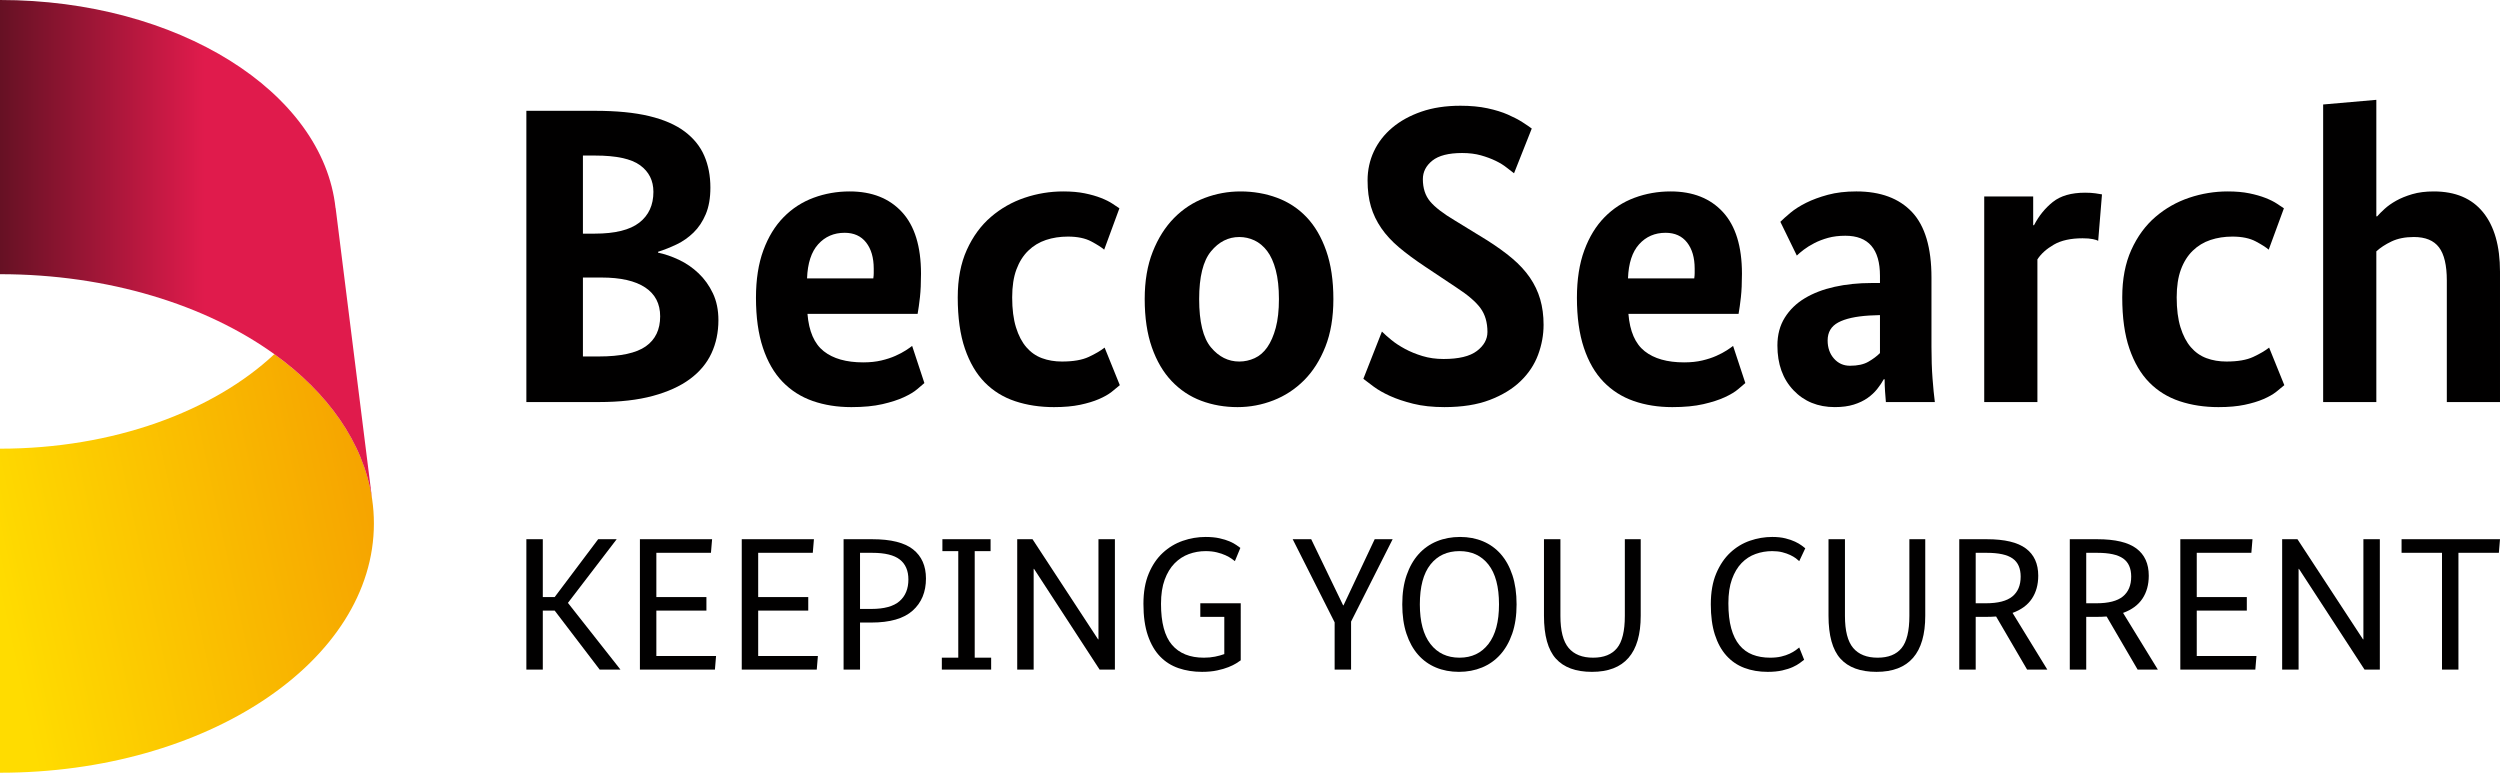
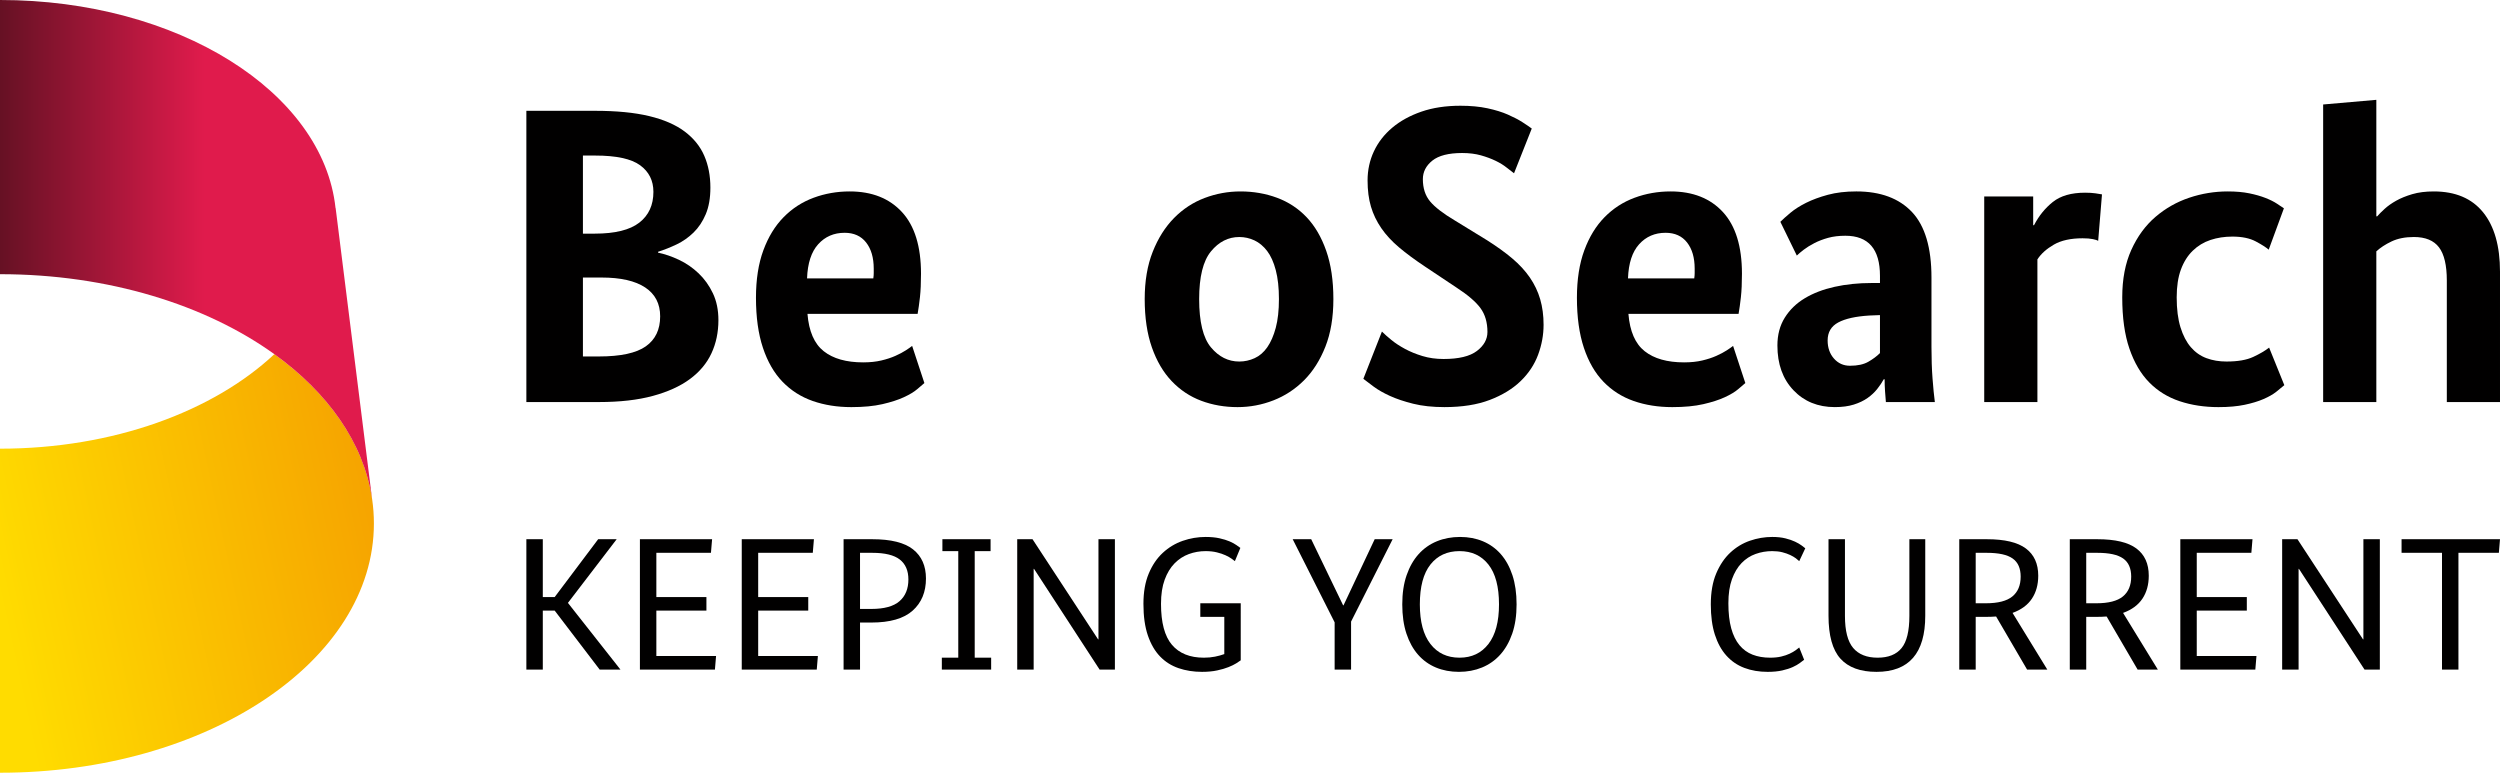
<svg xmlns="http://www.w3.org/2000/svg" version="1.1" id="Ebene_1" x="0px" y="0px" viewBox="0 0 1920 593.453" style="enable-background:new 0 0 1920 593.453;" xml:space="preserve">
  <style type="text/css">
	.st0{fill:url(#SVGID_1_);}
	.st1{fill:url(#SVGID_00000052800507936786212570000016811693444375467653_);}
	.st2{fill:#010000;}
</style>
  <linearGradient id="SVGID_1_" gradientUnits="userSpaceOnUse" x1="-0.237" y1="460.615" x2="284.567" y2="398.802">
    <stop offset="0" style="stop-color:#FFDC00" />
    <stop offset="1" style="stop-color:#F6A500" />
  </linearGradient>
  <path class="st0" d="M210.7,272C163.861,315.911,86.978,344.586,0,344.586v248.868c158.591,0,287.155-85.709,287.155-191.436  C287.155,351.812,258.128,306.144,210.7,272z" />
  <linearGradient id="SVGID_00000139253239477621253610000002228188775891076287_" gradientUnits="userSpaceOnUse" x1="0" y1="190.993" x2="285.608" y2="190.993">
    <stop offset="0" style="stop-color:#661124" />
    <stop offset="0.55" style="stop-color:#E01B4C" />
    <stop offset="1" style="stop-color:#E01B4C" />
  </linearGradient>
  <path style="fill:url(#SVGID_00000139253239477621253610000002228188775891076287_);" d="M285.537,381.882l0.071,0.104  l-27.846-222.261l-0.064,0.153C248.144,70.525,136.463,0,0,0v210.58c83.283,0,158.249,23.66,210.7,61.42  C251.701,301.517,278.904,339.655,285.537,381.882z" />
  <g>
    <path class="st2" d="M545.581,144.102c0,7.994-1.19,14.802-3.567,20.42c-2.381,5.622-5.508,10.324-9.4,14.102   c-3.892,3.782-8.214,6.808-12.966,9.075c-4.757,2.271-9.514,4.166-14.262,5.673v0.65c5.187,1.085,10.535,2.917,16.043,5.508   c5.512,2.596,10.535,6.053,15.077,10.375c4.537,4.326,8.209,9.455,11.021,15.398c2.807,5.947,4.212,12.806,4.212,20.585   c0,9.294-1.781,17.778-5.348,25.447c-3.567,7.673-9.075,14.262-16.533,19.77c-7.454,5.512-16.968,9.839-28.524,12.966   c-11.565,3.136-25.342,4.702-41.33,4.702h-55.757V85.104h52.84c16.419,0,30.251,1.351,41.491,4.052   c11.236,2.706,20.311,6.644,27.228,11.831c6.914,5.187,11.941,11.4,15.073,18.639C544.011,126.869,545.581,135.023,545.581,144.102   z M501.82,147.344c0-8.644-3.402-15.448-10.21-20.425c-6.808-4.968-18.314-7.454-34.522-7.454h-9.404v59.969h9.079   c15.558,0,26.954-2.807,34.197-8.429C498.198,165.388,501.82,157.503,501.82,147.344z M507.007,242.971   c0-9.725-3.841-17.128-11.51-22.206c-7.673-5.078-18.854-7.619-33.547-7.619h-14.266v60.619h12.321   c16.638,0,28.63-2.596,35.982-7.783C503.331,260.799,507.007,253.13,507.007,242.971z" />
    <path class="st2" d="M707.335,210.23c0,7.129-0.274,13.127-0.81,17.989c-0.544,4.862-1.135,9.134-1.785,12.806h-84.602   c1.076,13.401,5.234,22.965,12.477,28.689c7.239,5.728,17.343,8.589,30.31,8.589c5.187,0,9.83-0.485,13.941-1.46   c4.103-0.971,7.724-2.157,10.856-3.567c3.132-1.401,5.783-2.803,7.944-4.212c2.157-1.401,3.778-2.537,4.862-3.402l9.4,28.524   c-1.296,1.085-3.136,2.651-5.508,4.702c-2.38,2.056-5.787,4.107-10.214,6.158c-4.432,2.056-9.94,3.833-16.529,5.348   c-6.597,1.511-14.536,2.271-23.826,2.271c-10.81,0-20.695-1.57-29.66-4.702c-8.973-3.132-16.698-8.049-23.181-14.748   c-6.483-6.698-11.506-15.398-15.073-26.097c-3.567-10.696-5.348-23.501-5.348-38.414c0-14.043,1.891-26.199,5.673-36.468   c3.778-10.261,8.965-18.745,15.558-25.443s14.266-11.671,23.016-14.912c8.754-3.242,17.993-4.862,27.718-4.862   c17.069,0,30.47,5.297,40.195,15.883C702.473,173.492,707.335,189.269,707.335,210.23z M648.662,178.785   c-8.214,0-14.967,2.917-20.26,8.754c-5.297,5.833-8.159,14.587-8.589,26.258h50.89c0.215-1.511,0.325-2.862,0.325-4.052   c0-1.186,0-2.321,0-3.406c0-8.429-1.946-15.123-5.833-20.095C661.303,181.271,655.795,178.785,648.662,178.785z" />
-     <path class="st2" d="M848.015,191.751c-1.946-1.726-5.242-3.832-9.889-6.319c-4.647-2.482-10.645-3.731-17.989-3.731   c-6.053,0-11.671,0.869-16.858,2.596c-5.183,1.731-9.725,4.487-13.612,8.264c-3.892,3.786-6.918,8.589-9.079,14.427   c-2.161,5.833-3.242,12.966-3.242,21.395c0,9.075,0.975,16.748,2.921,23.012c1.942,6.272,4.588,11.346,7.939,15.237   c3.347,3.892,7.344,6.703,11.996,8.429c4.643,1.731,9.775,2.592,15.398,2.592c8.64,0,15.503-1.186,20.585-3.567   c5.073-2.372,9.125-4.748,12.156-7.129l11.666,28.849c-1.731,1.515-3.837,3.242-6.319,5.187c-2.486,1.946-5.728,3.782-9.725,5.508   c-4.001,1.735-8.809,3.187-14.427,4.377c-5.622,1.186-12.316,1.785-20.095,1.785c-10.81,0-20.75-1.515-29.824-4.542   c-9.075-3.022-16.858-7.83-23.341-14.423c-6.483-6.589-11.561-15.237-15.233-25.933c-3.676-10.7-5.512-23.826-5.512-39.384   c0-14.047,2.321-26.203,6.969-36.468c4.647-10.265,10.805-18.69,18.479-25.287c7.669-6.589,16.313-11.506,25.933-14.748   c9.615-3.242,19.5-4.862,29.66-4.862c6.268,0,11.776,0.485,16.533,1.456c4.753,0.975,8.914,2.165,12.481,3.567   c3.567,1.41,6.483,2.866,8.75,4.377c2.271,1.515,4.052,2.706,5.352,3.567L848.015,191.751z" />
    <path class="st2" d="M1024.036,229.679c0,14.051-2.056,26.258-6.158,36.628c-4.111,10.375-9.564,18.964-16.373,25.772   c-6.808,6.808-14.642,11.941-23.501,15.398c-8.864,3.453-18.044,5.187-27.553,5.187c-9.94,0-19.234-1.621-27.878-4.862   s-16.208-8.269-22.691-15.077c-6.483-6.804-11.561-15.448-15.233-25.933c-3.676-10.476-5.512-22.851-5.512-37.114   c0-13.827,2.051-25.933,6.158-36.307c4.103-10.371,9.564-19.015,16.372-25.933c6.808-6.914,14.638-12.042,23.502-15.398   c8.859-3.347,18.04-5.023,27.553-5.023c9.936,0,19.285,1.621,28.039,4.862c8.754,3.242,16.313,8.214,22.691,14.912   c6.373,6.698,11.396,15.288,15.073,25.768C1022.195,203.046,1024.036,215.417,1024.036,229.679z M982.22,229.679   c0-8.64-0.81-16.048-2.431-22.206s-3.841-11.071-6.648-14.748c-2.811-3.672-6.053-6.373-9.725-8.104   c-3.676-1.731-7.568-2.596-11.671-2.596c-8.425,0-15.668,3.676-21.716,11.021c-6.053,7.353-9.079,19.563-9.079,36.632   c0,17.504,3.026,29.879,9.079,37.114c6.048,7.243,13.291,10.86,21.716,10.86c4.103,0,8.049-0.861,11.835-2.592   c3.778-1.726,7.019-4.537,9.725-8.429c2.697-3.892,4.862-8.859,6.483-14.912C981.409,245.672,982.22,238.324,982.22,229.679z" />
    <path class="st2" d="M1162.774,133.078c-1.511-1.076-3.402-2.537-5.673-4.373c-2.271-1.836-5.082-3.567-8.425-5.187   c-3.36-1.621-7.133-3.026-11.35-4.217c-4.212-1.182-9.024-1.781-14.422-1.781c-10.375,0-17.993,1.946-22.856,5.833   c-4.862,3.892-7.294,8.648-7.294,14.266c0,6.918,1.836,12.591,5.512,17.018c3.672,4.432,10.05,9.349,19.125,14.748l24.312,14.912   c7.564,4.757,14.098,9.455,19.61,14.102c5.512,4.647,10.054,9.56,13.616,14.748s6.213,10.755,7.943,16.693   c1.722,5.947,2.592,12.481,2.592,19.614c0,7.779-1.41,15.452-4.212,23.012c-2.811,7.568-7.294,14.321-13.456,20.26   c-6.154,5.947-14.047,10.755-23.662,14.427c-9.619,3.672-21.231,5.512-34.847,5.512c-9.075,0-17.073-0.87-23.987-2.596   c-6.918-1.726-12.861-3.727-17.829-5.998c-4.972-2.267-9.134-4.643-12.481-7.129c-3.351-2.482-5.998-4.483-7.939-5.998   l14.262-36.307c1.946,1.946,4.377,4.111,7.294,6.483c2.917,2.381,6.369,4.651,10.37,6.808c3.997,2.165,8.48,4.001,13.456,5.512   c4.968,1.515,10.371,2.267,16.208,2.267c11.666,0,20.201-2.051,25.608-6.158c5.394-4.103,8.104-8.965,8.104-14.587   c0-7.344-1.781-13.452-5.352-18.314c-3.562-4.862-9.67-10.1-18.314-15.723l-24.312-16.208c-7.779-5.187-14.423-10.1-19.935-14.748   c-5.508-4.647-10.05-9.564-13.612-14.752c-3.567-5.183-6.217-10.696-7.943-16.529c-1.731-5.837-2.592-12.532-2.592-20.1   c0-7.994,1.621-15.448,4.862-22.366c3.242-6.914,7.939-12.966,14.098-18.154c6.162-5.187,13.616-9.29,22.37-12.316   c8.75-3.026,18.745-4.542,29.985-4.542c7.779,0,14.693,0.65,20.745,1.946c6.044,1.296,11.286,2.917,15.718,4.862   c4.432,1.946,8.155,3.892,11.185,5.837c3.022,1.942,5.403,3.562,7.133,4.862L1162.774,133.078z" />
    <path class="st2" d="M1337.819,210.23c0,7.129-0.274,13.127-0.81,17.989c-0.544,4.862-1.135,9.134-1.785,12.806h-84.606   c1.08,13.401,5.238,22.965,12.481,28.689c7.239,5.728,17.343,8.589,30.31,8.589c5.187,0,9.83-0.485,13.937-1.46   c4.103-0.971,7.724-2.157,10.86-3.567c3.132-1.401,5.778-2.803,7.944-4.212c2.157-1.401,3.778-2.537,4.862-3.402l9.4,28.524   c-1.296,1.085-3.136,2.651-5.512,4.702c-2.38,2.056-5.782,4.107-10.21,6.158c-4.432,2.056-9.94,3.833-16.533,5.348   c-6.593,1.511-14.536,2.271-23.822,2.271c-10.81,0-20.699-1.57-29.664-4.702c-8.969-3.132-16.693-8.049-23.176-14.748   c-6.483-6.698-11.506-15.398-15.073-26.097c-3.567-10.696-5.348-23.501-5.348-38.414c0-14.043,1.887-26.199,5.673-36.468   c3.778-10.261,8.965-18.745,15.558-25.443c6.589-6.698,14.262-11.671,23.016-14.912c8.754-3.242,17.989-4.862,27.714-4.862   c17.069,0,30.474,5.297,40.199,15.883C1332.957,173.492,1337.819,189.269,1337.819,210.23z M1279.146,178.785   c-8.218,0-14.967,2.917-20.26,8.754c-5.297,5.833-8.159,14.587-8.589,26.258h50.89c0.215-1.511,0.325-2.862,0.325-4.052   c0-1.186,0-2.321,0-3.406c0-8.429-1.946-15.123-5.833-20.095C1291.787,181.271,1286.275,178.785,1279.146,178.785z" />
    <path class="st2" d="M1365.048,265.337c0-8.21,1.887-15.343,5.673-21.395c3.778-6.048,8.914-11.021,15.398-14.912   c6.483-3.887,14.097-6.808,22.851-8.75c8.754-1.946,18.204-2.921,28.364-2.921h6.483v-5.508c0-20.53-8.864-30.795-26.583-30.795   c-4.972,0-9.4,0.54-13.287,1.621c-3.891,1.085-7.407,2.431-10.535,4.052c-3.136,1.621-5.837,3.296-8.104,5.023   c-2.271,1.735-4.052,3.242-5.352,4.537l-12.641-25.933c1.946-1.942,4.537-4.263,7.779-6.969c3.242-2.697,7.239-5.238,11.995-7.619   c4.753-2.372,10.316-4.423,16.693-6.158c6.373-1.726,13.667-2.592,21.881-2.592c18.584,0,32.846,5.297,42.791,15.883   c9.936,10.59,14.912,27.342,14.912,50.245v53.161c0,9.079,0.266,17.183,0.81,24.312c0.536,7.133,1.131,13.186,1.781,18.154h-37.603   c-0.215-2.376-0.435-5.133-0.646-8.264c-0.219-3.132-0.325-6.213-0.325-9.239h-0.65c-1.296,2.381-2.971,4.862-5.023,7.454   c-2.056,2.596-4.537,4.917-7.458,6.969c-2.917,2.06-6.433,3.731-10.535,5.027c-4.107,1.296-8.969,1.946-14.587,1.946   c-12.966,0-23.556-4.322-31.766-12.966C1369.15,291.054,1365.048,279.599,1365.048,265.337z M1420.8,280.895   c5.837,0,10.535-1.021,14.102-3.077c3.567-2.051,6.534-4.267,8.914-6.648v-29.174l-8.104,0.325   c-10.59,0.65-18.589,2.431-23.987,5.348c-5.407,2.917-8.104,7.513-8.104,13.777c0,5.622,1.621,10.269,4.862,13.941   C1411.726,279.063,1415.828,280.895,1420.8,280.895z" />
    <path class="st2" d="M1611.404,184.943c-0.646-0.431-2.001-0.861-4.052-1.296c-2.056-0.431-4.698-0.646-7.939-0.646   c-9.079,0-16.427,1.621-22.045,4.862c-5.622,3.242-9.834,7.023-12.641,11.346v109.564h-40.845V150.906h37.603v22.045h0.65   c3.672-7.133,8.475-13.072,14.423-17.829c5.943-4.753,14.207-7.133,24.797-7.133c3.026,0,5.673,0.165,7.944,0.485   c2.271,0.325,3.942,0.599,5.023,0.81L1611.404,184.943z" />
    <path class="st2" d="M1742.363,191.751c-1.946-1.726-5.242-3.832-9.889-6.319c-4.647-2.482-10.645-3.731-17.989-3.731   c-6.053,0-11.671,0.869-16.858,2.596c-5.187,1.731-9.725,4.487-13.612,8.264c-3.892,3.786-6.922,8.589-9.079,14.427   c-2.161,5.833-3.242,12.966-3.242,21.395c0,9.075,0.975,16.748,2.917,23.012c1.946,6.272,4.592,11.346,7.944,15.237   c3.347,3.892,7.344,6.703,11.996,8.429c4.643,1.731,9.775,2.592,15.397,2.592c8.64,0,15.503-1.186,20.581-3.567   c5.078-2.372,9.13-4.748,12.156-7.129l11.671,28.849c-1.731,1.515-3.837,3.242-6.319,5.187c-2.49,1.946-5.732,3.782-9.725,5.508   c-4.001,1.735-8.809,3.187-14.427,4.377c-5.622,1.186-12.316,1.785-20.099,1.785c-10.805,0-20.745-1.515-29.82-4.542   c-9.079-3.022-16.858-7.83-23.341-14.423c-6.483-6.589-11.561-15.237-15.233-25.933c-3.681-10.7-5.512-23.826-5.512-39.384   c0-14.047,2.322-26.203,6.969-36.468c4.647-10.265,10.805-18.69,18.479-25.287c7.669-6.589,16.313-11.506,25.933-14.748   c9.611-3.242,19.5-4.862,29.66-4.862c6.264,0,11.776,0.485,16.533,1.456c4.748,0.975,8.914,2.165,12.481,3.567   c3.562,1.41,6.483,2.866,8.75,4.377c2.271,1.515,4.052,2.706,5.348,3.567L1742.363,191.751z" />
    <path class="st2" d="M1879.159,308.773v-93.356c0-11.671-2.001-20.15-5.998-25.447c-4.001-5.293-10.43-7.944-19.289-7.944   c-6.698,0-12.43,1.135-17.179,3.406c-4.757,2.267-8.648,4.812-11.671,7.614v115.726h-40.845V80.242l40.845-3.567v89.469h0.65   c1.507-1.726,3.453-3.672,5.833-5.833c2.376-2.161,5.293-4.217,8.754-6.162c3.453-1.942,7.56-3.613,12.316-5.023   c4.753-1.401,10.261-2.106,16.533-2.106c16.638,0,29.28,5.348,37.924,16.043c8.644,10.7,12.966,25.882,12.966,45.547v100.164   H1879.159z" />
  </g>
  <g>
    <path class="st2" d="M436.168,463.02l40.34,51.222h-15.963l-34.534-45.275h-9.14v45.275h-12.624V414.12h12.624v44.404h9.14   l33.376-44.404h14.22L436.168,463.02z" />
    <path class="st2" d="M546.014,424.568h-41.936v33.955h38.452v10.444h-38.452v34.826h45.854l-0.871,10.449h-57.607V414.12h55.432   L546.014,424.568z" />
    <path class="st2" d="M624.223,424.568h-41.936v33.955h38.452v10.444h-38.452v34.826h45.854l-0.871,10.449h-57.607V414.12h55.432   L624.223,424.568z" />
    <path class="st2" d="M711.138,444.303c0,10.353-3.409,18.572-10.228,24.665c-6.818,6.097-17.392,9.144-31.704,9.144h-8.707v36.131   h-12.624V414.12h22.056c14.312,0,24.761,2.613,31.342,7.835C707.849,427.177,711.138,434.629,711.138,444.303z M697.647,445.028   c0-6.773-2.205-11.874-6.606-15.308c-4.401-3.434-11.441-5.151-21.11-5.151h-9.432v43.095h8.707c9.865,0,17.071-1.98,21.618-5.947   C695.371,457.748,697.647,452.188,697.647,445.028z" />
    <path class="st2" d="M735.953,423.26h-12.191v-9.14h37.002v9.14h-12.187v81.843h12.624v9.14h-37.873v-9.14h12.624V423.26z" />
    <path class="st2" d="M856.244,514.242H844.49l-50.351-77.342h-0.292v77.342h-12.624V414.12h11.753l50.351,76.904h0.292V414.12   h12.624V514.242z" />
    <path class="st2" d="M952.882,507.132c-0.775,0.579-1.934,1.355-3.48,2.321c-1.55,0.967-3.534,1.938-5.952,2.901   c-2.417,0.971-5.318,1.817-8.706,2.542c-3.384,0.725-7.252,1.088-11.607,1.088c-6.481,0-12.478-0.946-17.992-2.83   c-5.514-1.888-10.257-4.885-14.221-8.998c-3.968-4.109-7.089-9.478-9.361-16.104c-2.271-6.627-3.409-14.729-3.409-24.307   c0-8.998,1.355-16.734,4.064-23.219c2.705-6.477,6.31-11.799,10.811-15.958c4.497-4.159,9.598-7.231,15.308-9.215   c5.706-1.984,11.557-2.976,17.559-2.976c4.059,0,7.615,0.342,10.665,1.017c3.047,0.679,5.631,1.475,7.76,2.392   c2.126,0.921,3.868,1.867,5.226,2.83c1.35,0.971,2.367,1.696,3.047,2.176l-4.209,10.161c-0.483-0.388-1.33-1.017-2.538-1.888   c-1.213-0.871-2.759-1.742-4.643-2.613c-1.888-0.871-4.114-1.617-6.677-2.246s-5.443-0.946-8.631-0.946   c-4.451,0-8.732,0.75-12.845,2.251c-4.109,1.5-7.76,3.872-10.953,7.11c-3.193,3.243-5.735,7.427-7.619,12.553   c-1.888,5.126-2.83,11.316-2.83,18.572c0,14.416,2.805,24.911,8.415,31.488c5.61,6.581,13.787,9.869,24.523,9.869   c3.097,0,5.952-0.267,8.561-0.8c2.613-0.529,4.985-1.184,7.11-1.959v-28.587h-18.426v-10.444h31.05V507.132z" />
    <path class="st2" d="M1037.626,477.387v36.856h-12.624v-36.276l-32.213-63.846h14.221l24.523,50.789h0.288l23.944-50.789h13.787   L1037.626,477.387z" />
    <path class="st2" d="M1164.735,464.179c0,8.515-1.113,15.988-3.339,22.423c-2.226,6.431-5.297,11.824-9.215,16.179   c-3.918,4.351-8.586,7.64-14,9.865c-5.418,2.226-11.32,3.338-17.705,3.338c-6.481,0-12.382-1.113-17.701-3.338   c-5.322-2.226-9.894-5.514-13.716-9.865c-3.822-4.355-6.793-9.748-8.923-16.179c-2.13-6.435-3.193-13.908-3.193-22.423   c0-8.511,1.113-15.983,3.338-22.419c2.226-6.431,5.297-11.824,9.215-16.179c3.918-4.351,8.582-7.64,14.004-9.865   c5.414-2.226,11.366-3.338,17.846-3.338c6.385,0,12.237,1.113,17.559,3.338c5.318,2.226,9.89,5.514,13.712,9.865   c3.822,4.355,6.794,9.748,8.923,16.179C1163.668,448.196,1164.735,455.668,1164.735,464.179z M1151.239,464.179   c0-13.541-2.709-23.744-8.127-30.617c-5.418-6.864-12.816-10.303-22.198-10.303c-9.482,0-16.929,3.438-22.348,10.303   c-5.418,6.873-8.127,17.075-8.127,30.617c0,13.258,2.709,23.39,8.127,30.4c5.418,7.019,12.866,10.524,22.348,10.524   c9.382,0,16.78-3.505,22.198-10.524C1148.53,487.569,1151.239,477.437,1151.239,464.179z" />
-     <path class="st2" d="M1260.069,472.886c0,28.733-12.478,43.099-37.439,43.099c-12.382,0-21.618-3.384-27.716-10.157   c-6.093-6.773-9.14-17.751-9.14-32.942V414.12h12.624v58.912c0,11.416,2.105,19.614,6.31,24.598   c4.209,4.98,10.474,7.473,18.793,7.473c8.223,0,14.341-2.442,18.355-7.331c4.014-4.88,6.022-13.129,6.022-24.74V414.12h12.191   V472.886z" />
    <path class="st2" d="M1313.9,464.179c0-9.286,1.38-17.192,4.139-23.723c2.755-6.531,6.36-11.874,10.807-16.033   c4.451-4.159,9.482-7.206,15.092-9.144c5.61-1.934,11.32-2.901,17.125-2.901c3.868,0,7.252,0.363,10.157,1.088   c2.901,0.725,5.368,1.575,7.398,2.542c2.034,0.967,3.701,1.934,5.006,2.901c1.309,0.967,2.251,1.692,2.83,2.176l-4.643,9.869   c-0.579-0.583-1.45-1.309-2.609-2.18c-1.163-0.871-2.613-1.713-4.355-2.538c-1.742-0.821-3.751-1.521-6.022-2.105   c-2.271-0.579-4.86-0.871-7.76-0.871c-4.451,0-8.706,0.725-12.77,2.18c-4.064,1.45-7.644,3.772-10.74,6.964   c-3.097,3.193-5.564,7.327-7.398,12.408c-1.838,5.076-2.759,11.245-2.759,18.501c0,7.544,0.725,13.954,2.176,19.226   c1.454,5.272,3.555,9.578,6.314,12.912c2.755,3.338,6.118,5.785,10.086,7.331c3.964,1.546,8.461,2.321,13.495,2.321   c3.193,0,6.018-0.292,8.486-0.871c2.467-0.583,4.618-1.309,6.46-2.18c1.834-0.867,3.359-1.738,4.568-2.609s2.155-1.596,2.83-2.176   l3.772,9.432c-0.775,0.579-1.863,1.4-3.263,2.463c-1.405,1.067-3.218,2.105-5.443,3.122c-2.226,1.017-4.931,1.888-8.123,2.613   c-3.193,0.725-6.918,1.088-11.174,1.088c-6.581,0-12.553-1.017-17.922-3.047c-5.368-2.034-9.965-5.176-13.783-9.432   c-3.826-4.255-6.773-9.628-8.852-16.108C1314.938,480.917,1313.9,473.177,1313.9,464.179z" />
    <path class="st2" d="M1478.594,472.886c0,28.733-12.478,43.099-37.439,43.099c-12.383,0-21.618-3.384-27.716-10.157   c-6.093-6.773-9.14-17.751-9.14-32.942V414.12h12.624v58.912c0,11.416,2.105,19.614,6.31,24.598   c4.209,4.98,10.474,7.473,18.793,7.473c8.223,0,14.341-2.442,18.355-7.331c4.014-4.88,6.022-13.129,6.022-24.74V414.12h12.191   V472.886z" />
    <path class="st2" d="M1556.807,514.242l-23.798-40.773c-1.259,0.096-2.538,0.171-3.847,0.217c-1.305,0.05-2.634,0.071-3.989,0.071   h-7.835v40.486h-12.624V414.12h21.185c13.641,0,23.627,2.371,29.966,7.11c6.331,4.739,9.503,11.707,9.503,20.893   c0,6.873-1.621,12.749-4.86,17.634c-3.243,4.885-8.198,8.536-14.875,10.953l26.699,43.533H1556.807z M1551.872,442.852   c0-6.385-2.055-11.028-6.168-13.933c-4.109-2.901-10.715-4.351-19.805-4.351h-8.561v38.744h7.835   c9.286,0,16.058-1.742,20.314-5.226C1549.742,454.606,1551.872,449.525,1551.872,442.852z" />
    <path class="st2" d="M1641.692,514.242l-23.798-40.773c-1.259,0.096-2.538,0.171-3.847,0.217c-1.304,0.05-2.634,0.071-3.989,0.071   h-7.835v40.486h-12.624V414.12h21.185c13.641,0,23.627,2.371,29.966,7.11c6.331,4.739,9.503,11.707,9.503,20.893   c0,6.873-1.621,12.749-4.86,17.634c-3.243,4.885-8.198,8.536-14.875,10.953l26.699,43.533H1641.692z M1636.757,442.852   c0-6.385-2.055-11.028-6.168-13.933c-4.109-2.901-10.715-4.351-19.805-4.351h-8.561v38.744h7.835   c9.286,0,16.058-1.742,20.314-5.226C1634.628,454.606,1636.757,449.525,1636.757,442.852z" />
    <path class="st2" d="M1729.045,424.568h-41.936v33.955h38.452v10.444h-38.452v34.826h45.854l-0.871,10.449h-57.607V414.12h55.432   L1729.045,424.568z" />
    <path class="st2" d="M1827.713,514.242h-11.753l-50.351-77.342h-0.292v77.342h-12.624V414.12h11.753l50.351,76.904h0.292V414.12   h12.624V514.242z" />
    <path class="st2" d="M1919.129,424.568h-31.05v89.674h-12.624v-89.674h-31.054V414.12H1920L1919.129,424.568z" />
  </g>
</svg>